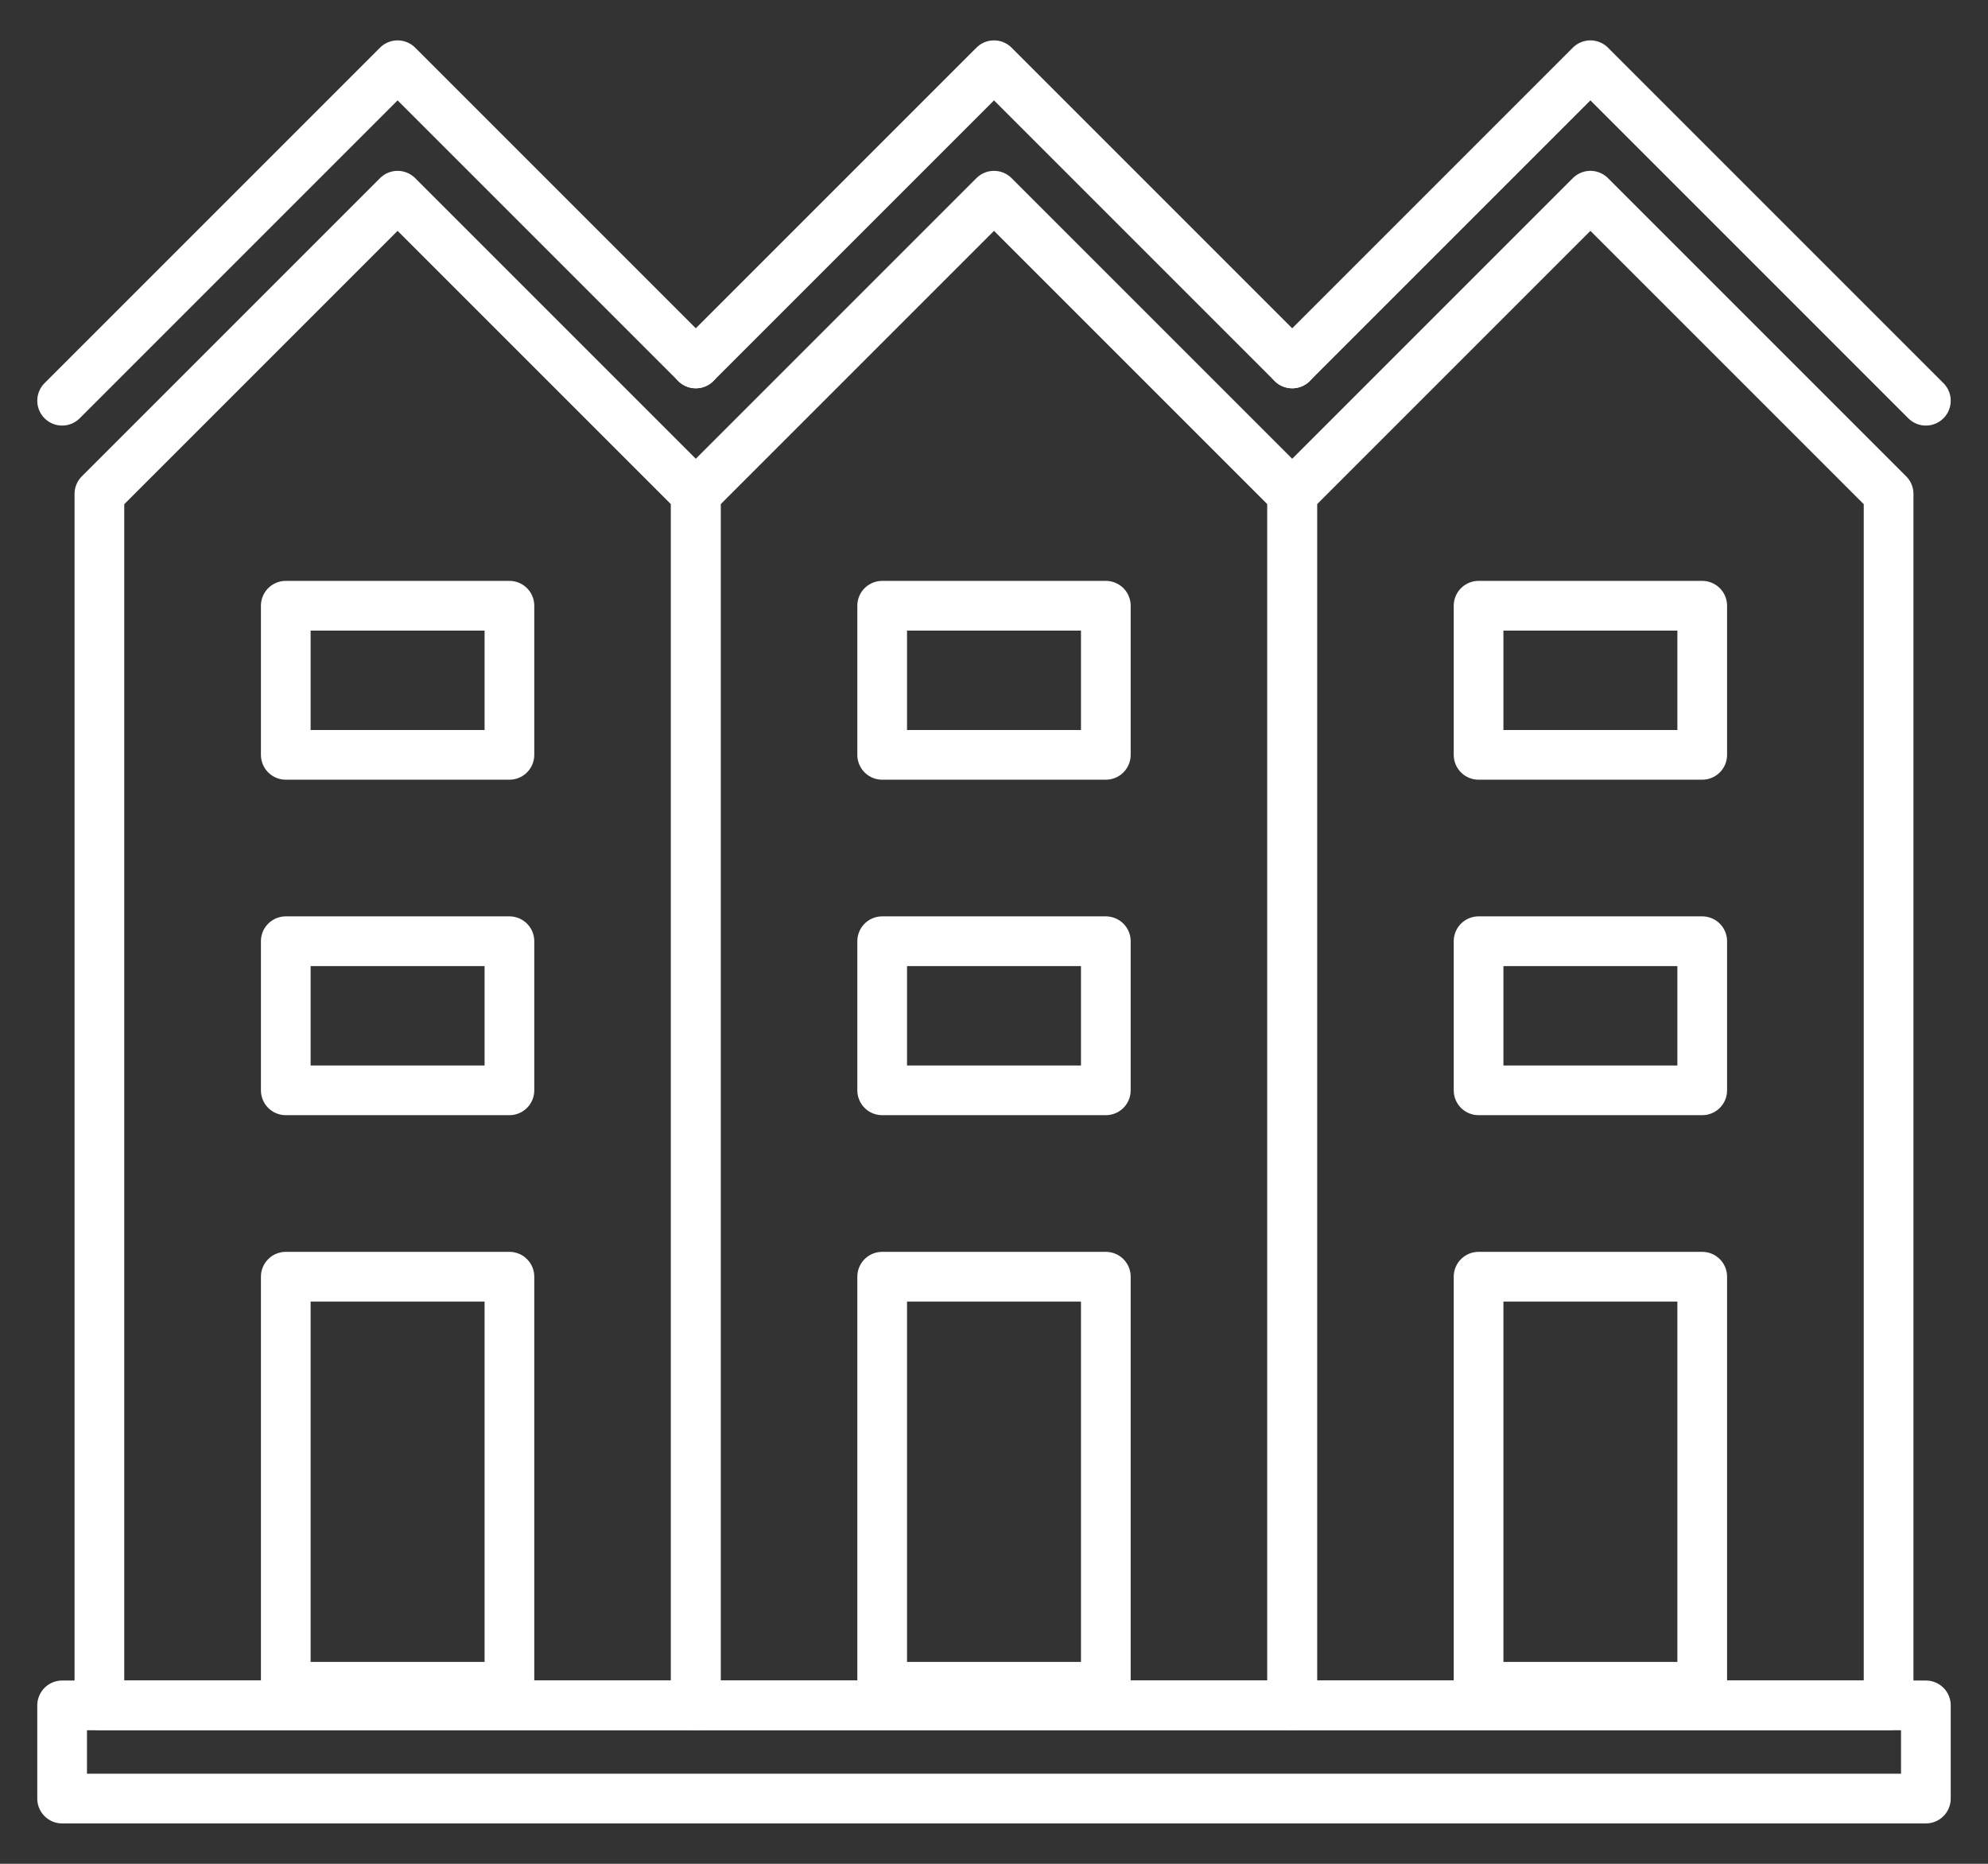
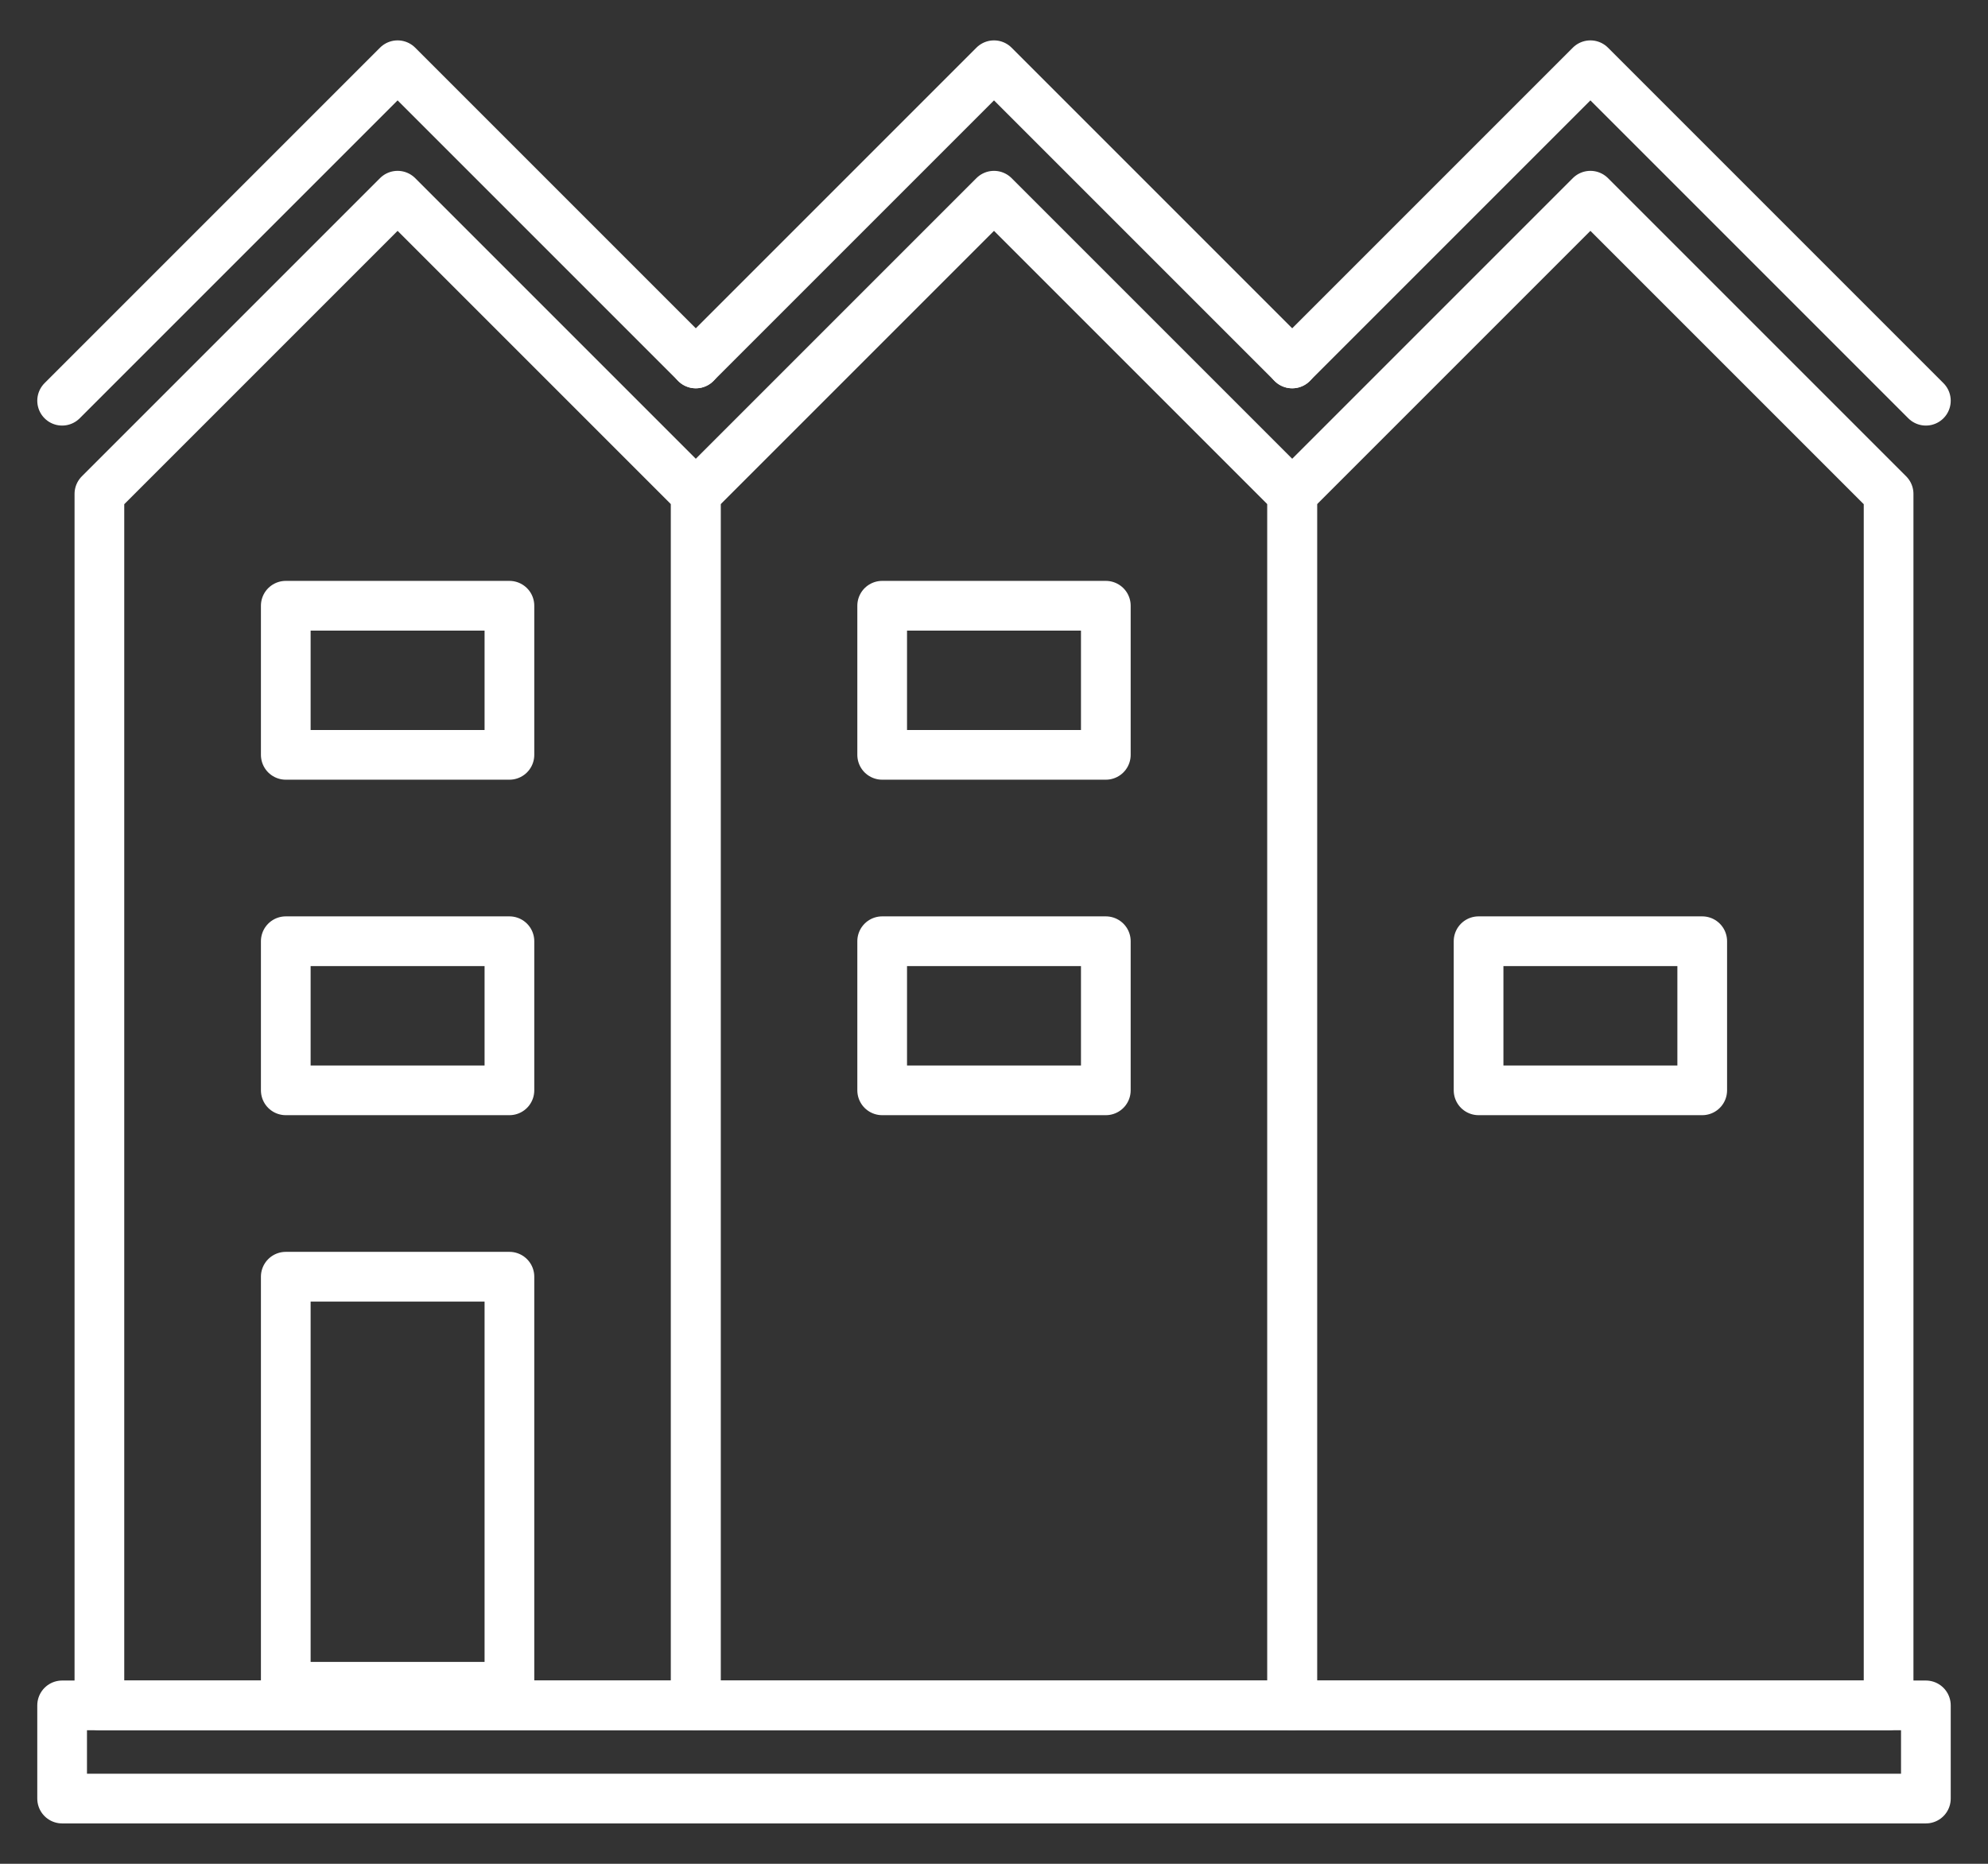
<svg xmlns="http://www.w3.org/2000/svg" width="32" height="30" viewBox="0 0 32 30" fill="none">
  <rect x="0" y="0" width="32" height="30" fill="#333333" stroke="none" />
  <g clip-path="url(#clip0_227_4131)">
    <path d="M8.2 20.55H4.6V27.15H8.2V20.55Z" stroke="white" stroke-width="0.8" stroke-linecap="round" stroke-linejoin="round" />
-     <path d="M17.8 20.55H14.2V27.15H17.8V20.55Z" stroke="white" stroke-width="0.8" stroke-linecap="round" stroke-linejoin="round" />
    <path d="M8.2 15.15H4.6V17.55H8.2V15.15Z" stroke="white" stroke-width="0.8" stroke-linecap="round" stroke-linejoin="round" />
    <path d="M8.2 9.75H4.6V12.15H8.2V9.75Z" stroke="white" stroke-width="0.8" stroke-linecap="round" stroke-linejoin="round" />
    <path d="M31 27.45H1V28.95H31V27.45Z" stroke="white" stroke-width="0.8" stroke-linecap="round" stroke-linejoin="round" />
    <path fill-rule="evenodd" clip-rule="evenodd" d="M1.6 7.95L6.4 3.15L11.2 7.95V27.45H1.6V7.95Z" stroke="white" stroke-width="0.8" stroke-linecap="round" stroke-linejoin="round" />
    <path d="M17.8 15.15H14.2V17.55H17.8V15.15Z" stroke="white" stroke-width="0.8" stroke-linecap="round" stroke-linejoin="round" />
    <path d="M17.8 9.75H14.2V12.15H17.8V9.75Z" stroke="white" stroke-width="0.8" stroke-linecap="round" stroke-linejoin="round" />
    <path fill-rule="evenodd" clip-rule="evenodd" d="M11.2 7.95L16 3.15L20.8 7.95V27.45H11.2V7.95Z" stroke="white" stroke-width="0.8" stroke-linecap="round" stroke-linejoin="round" />
-     <path d="M27.4 20.55H23.8V27.15H27.4V20.55Z" stroke="white" stroke-width="0.8" stroke-linecap="round" stroke-linejoin="round" />
    <path d="M27.4 15.15H23.8V17.55H27.4V15.15Z" stroke="white" stroke-width="0.8" stroke-linecap="round" stroke-linejoin="round" />
-     <path d="M27.4 9.75H23.8V12.15H27.4V9.75Z" stroke="white" stroke-width="0.8" stroke-linecap="round" stroke-linejoin="round" />
    <path fill-rule="evenodd" clip-rule="evenodd" d="M20.8 7.95L25.6 3.15L30.4 7.95V27.45H20.8V7.95Z" stroke="white" stroke-width="0.8" stroke-linecap="round" stroke-linejoin="round" />
    <path d="M1 6.45L6.4 1.05L11.2 5.85" stroke="white" stroke-width="0.8" stroke-linecap="round" stroke-linejoin="round" />
    <path d="M11.2 5.85L16 1.05L20.8 5.85" stroke="white" stroke-width="0.8" stroke-linecap="round" stroke-linejoin="round" />
    <path d="M20.8 5.85L25.6 1.05L31 6.45" stroke="white" stroke-width="0.8" stroke-linecap="round" stroke-linejoin="round" />
  </g>
  <defs>
    <clipPath id="clip0_227_4131">
      <rect width="32" height="30" fill="white" />
    </clipPath>
  </defs>
</svg>